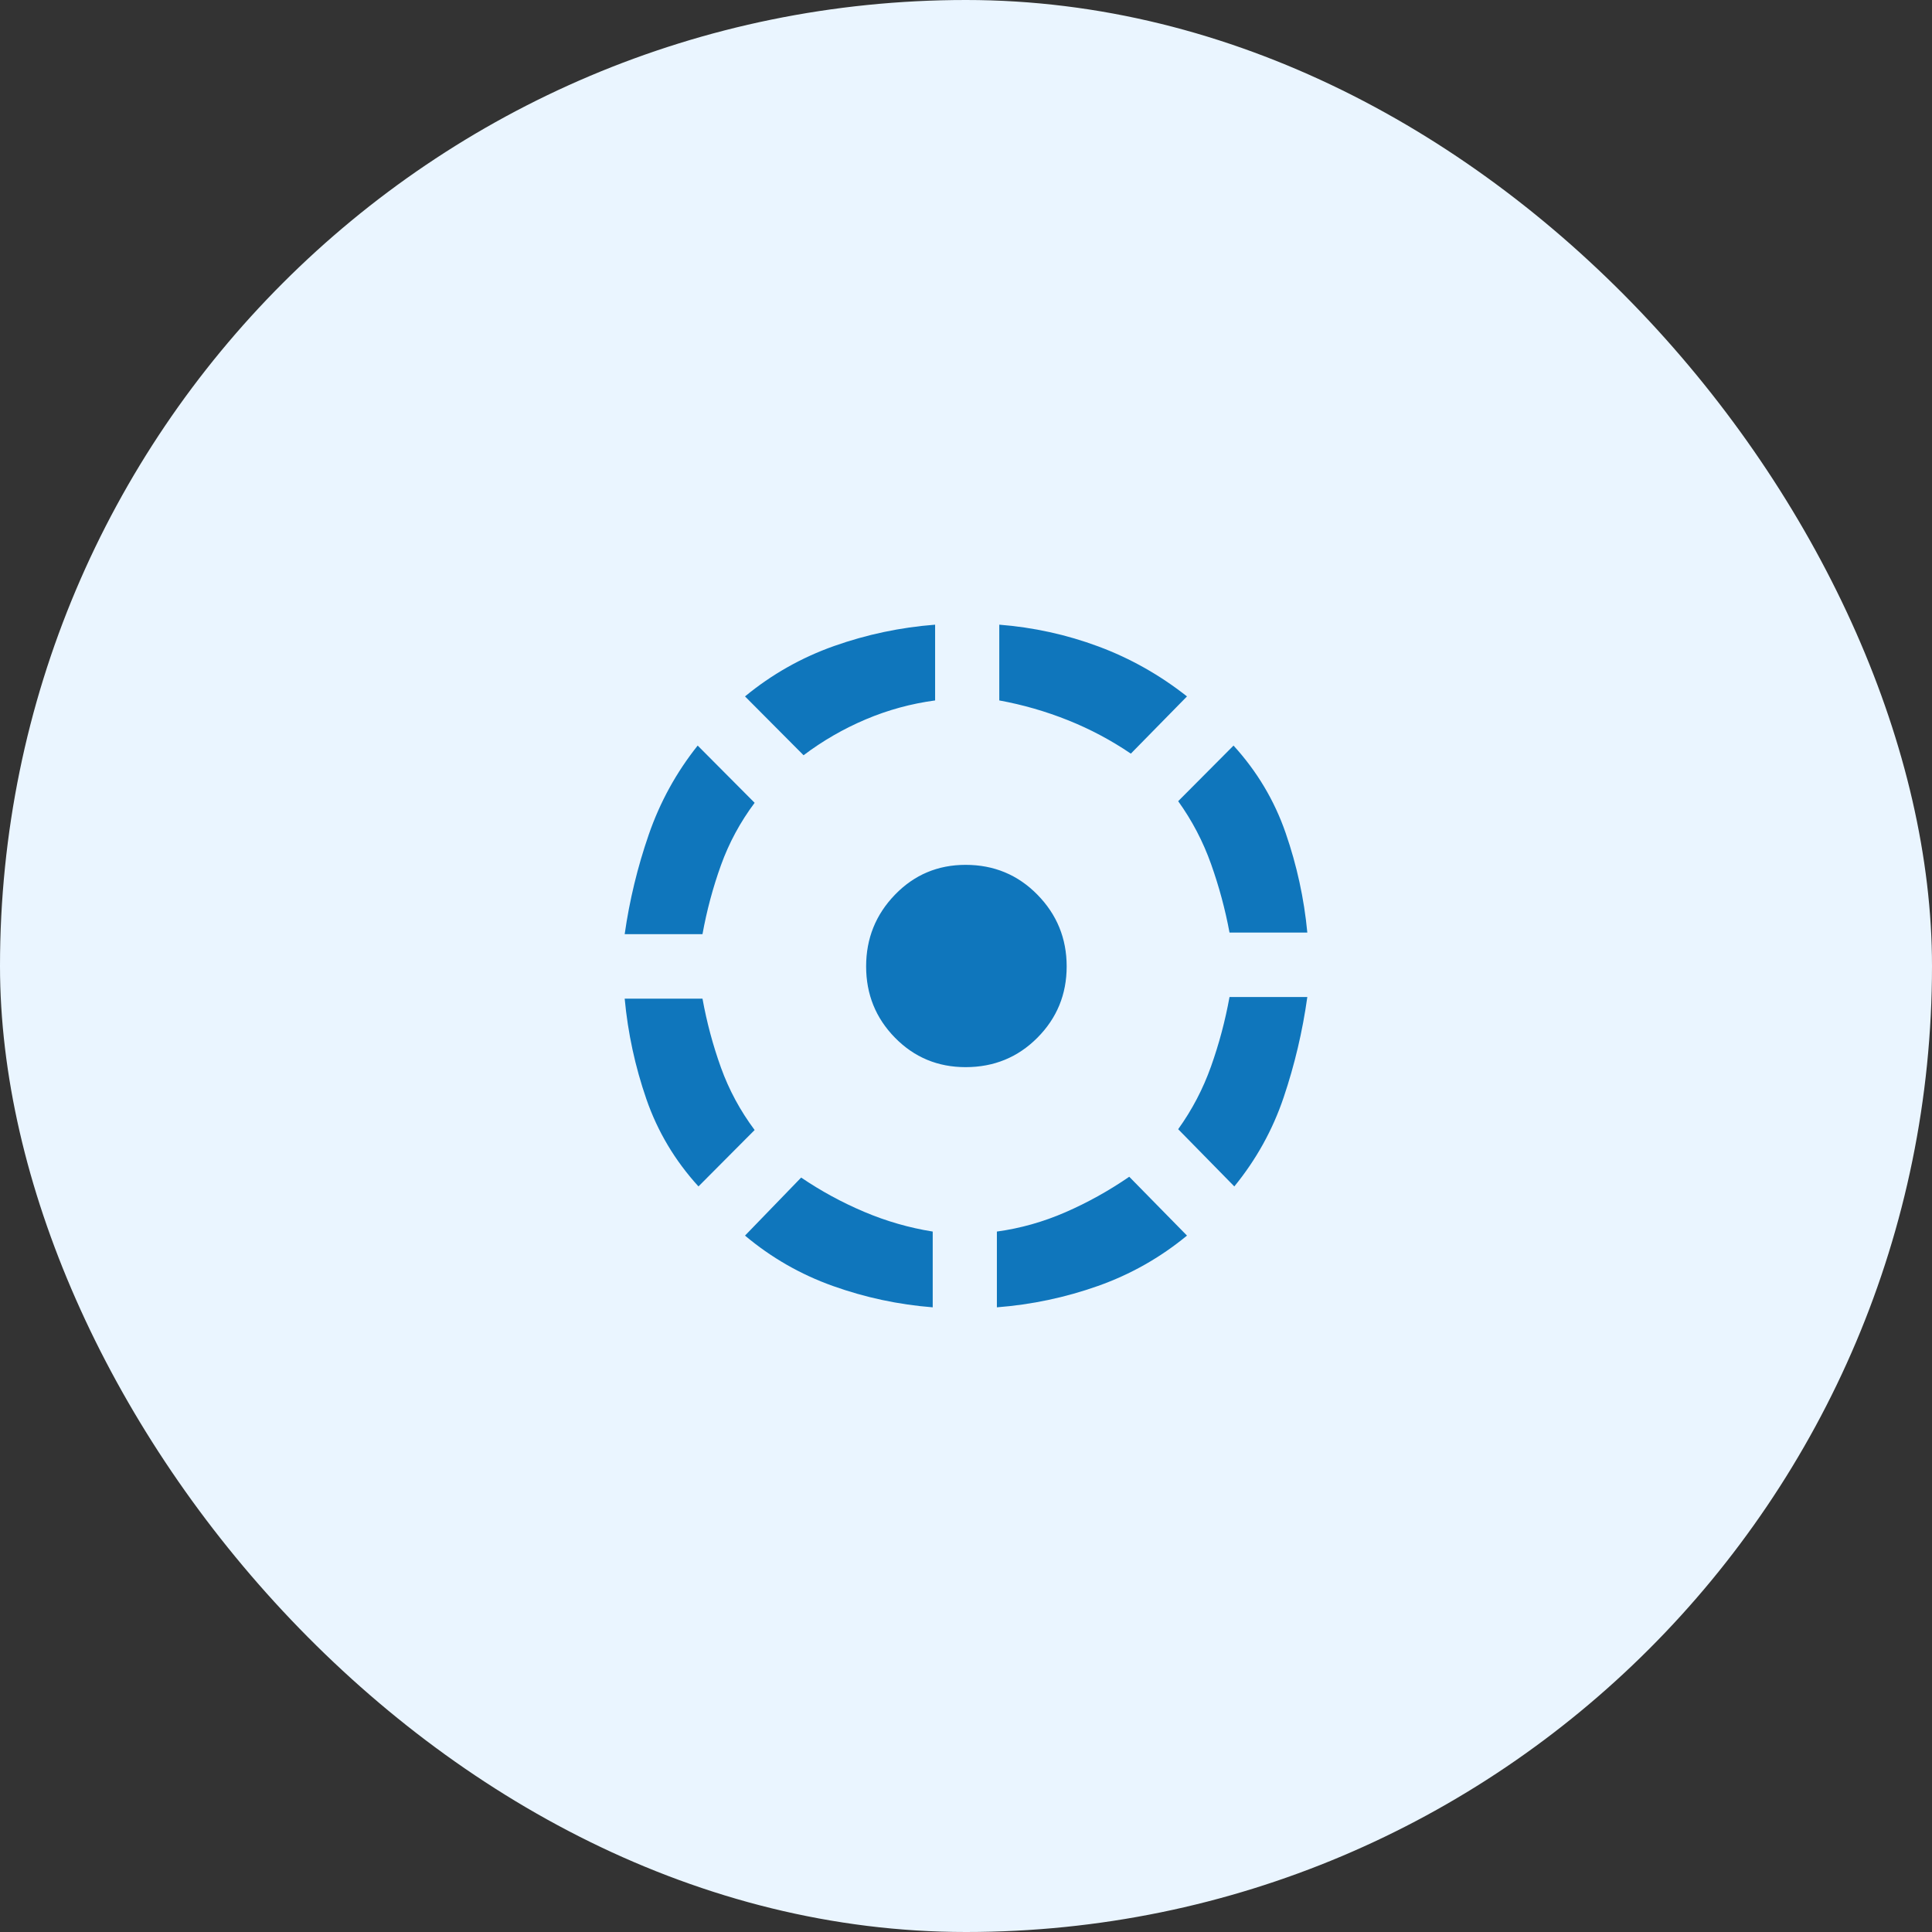
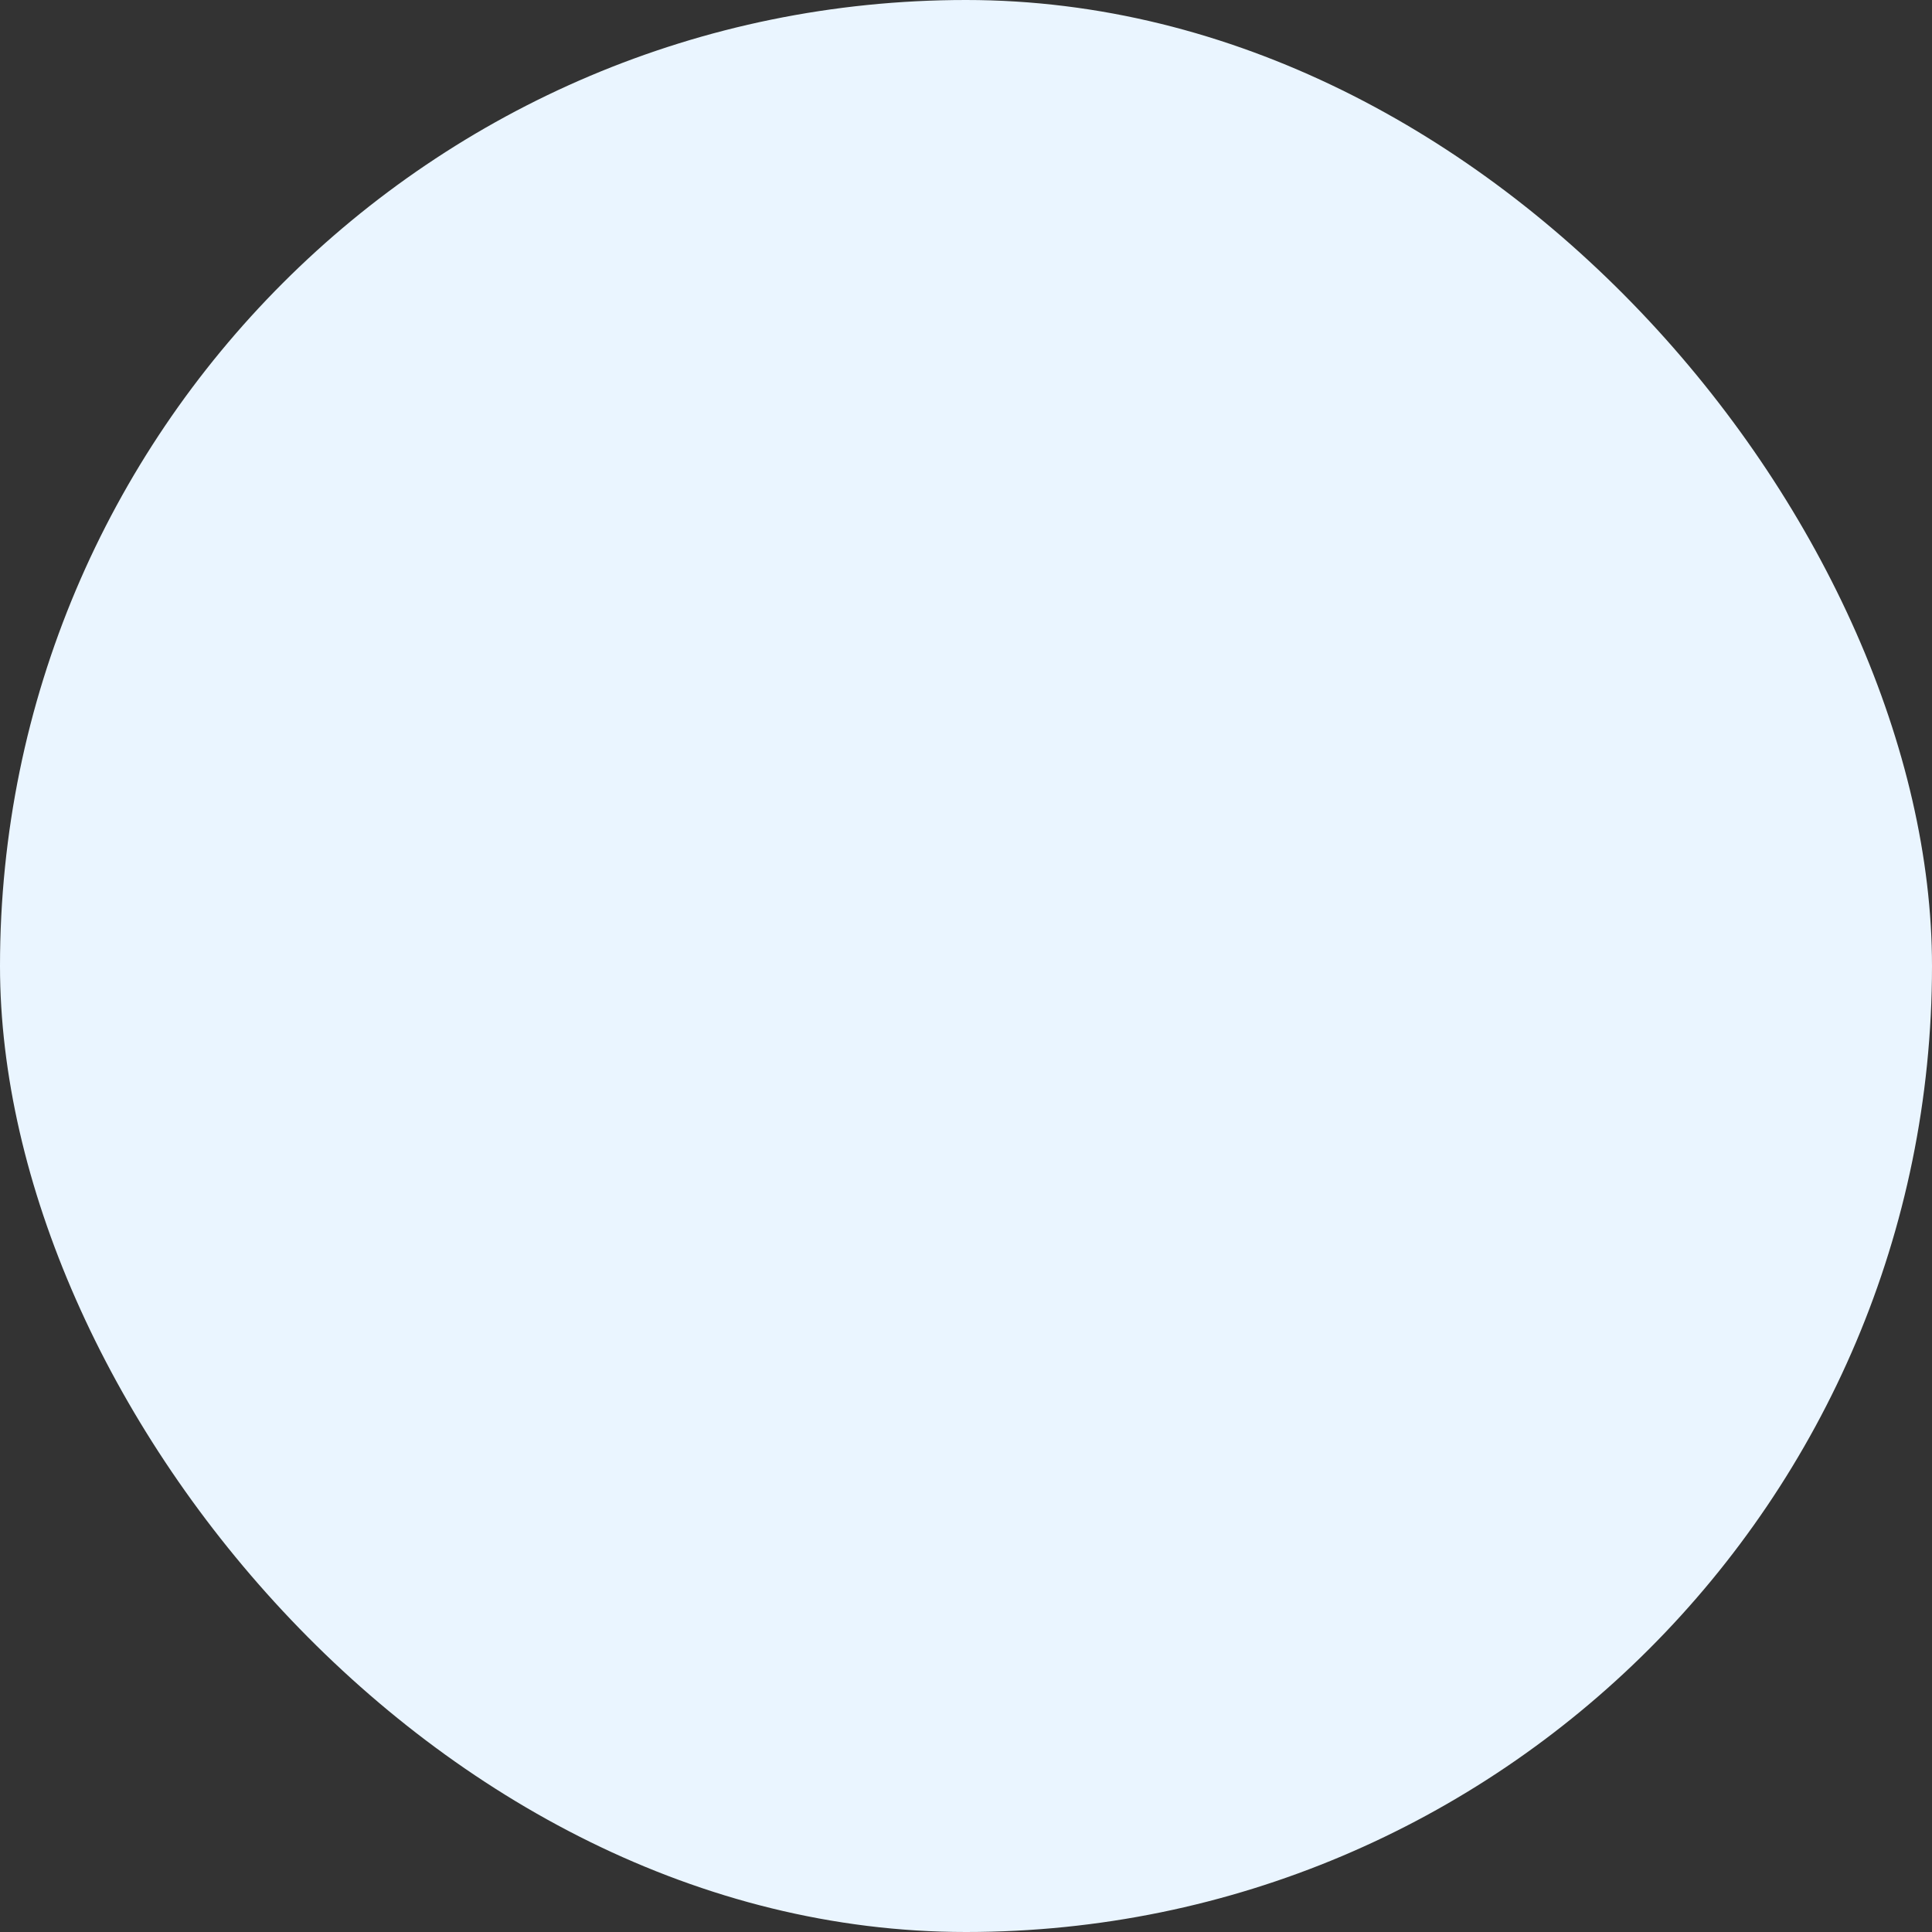
<svg xmlns="http://www.w3.org/2000/svg" width="300px" height="300px" viewBox="0 0 300 300" version="1.1">
  <rect x="0" y="0" width="300" height="300" fill="#333333" stroke="none" />
  <title>Make your life easier</title>
  <g id="Make-your-life-easier" stroke="none" stroke-width="1" fill="none" fill-rule="evenodd">
    <rect id="Rectangle" fill="#EAF5FF" x="0" y="0" width="300" height="300" rx="150" />
    <g id="filter_tilt_shift_FILL1_wght700_GRAD0_opsz48" transform="translate(97, 97)" fill="#0F76BC" fill-rule="nonzero">
-       <path d="M11.459,87.228 C7.806,83.223 5.107,78.697 3.363,73.649 C1.619,68.602 0.498,63.408 0,58.068 L12.082,58.068 C12.747,61.739 13.702,65.306 14.947,68.769 C16.193,72.231 17.937,75.464 20.179,78.468 L11.459,87.228 Z M0,48.057 C0.747,42.8 1.993,37.649 3.737,32.601 C5.481,27.553 8.013,22.944 11.335,18.772 L20.179,27.658 C17.937,30.661 16.193,33.894 14.947,37.357 C13.702,40.819 12.747,44.386 12.082,48.057 L0,48.057 Z M47.831,106 C42.516,105.583 37.347,104.477 32.323,102.684 C27.299,100.89 22.753,98.283 18.684,94.862 L27.403,85.851 C30.476,87.937 33.735,89.71 37.181,91.17 C40.627,92.63 44.177,93.652 47.831,94.236 L47.831,106 Z M27.777,20.274 L18.684,11.138 C22.836,7.717 27.445,5.11 32.51,3.316 C37.575,1.523 42.807,0.417 48.204,0 L48.204,11.764 C44.468,12.264 40.876,13.245 37.43,14.705 C33.984,16.165 30.766,18.021 27.777,20.274 Z M52.938,68.706 C48.62,68.706 44.966,67.183 41.976,64.138 C38.987,61.093 37.492,57.401 37.492,53.063 C37.492,48.724 38.987,45.011 41.976,41.924 C44.966,38.837 48.62,37.294 52.938,37.294 C57.339,37.294 61.055,38.837 64.086,41.924 C67.117,45.011 68.632,48.724 68.632,53.063 C68.632,57.401 67.117,61.093 64.086,64.138 C61.055,67.183 57.339,68.706 52.938,68.706 Z M57.796,106 L57.796,94.236 C61.449,93.736 64.999,92.734 68.445,91.233 C71.892,89.731 75.192,87.895 78.348,85.726 L87.316,94.862 C83.164,98.283 78.555,100.89 73.49,102.684 C68.425,104.477 63.193,105.583 57.796,106 Z M78.597,20.024 C75.524,17.938 72.265,16.207 68.819,14.83 C65.373,13.453 61.823,12.431 58.169,11.764 L58.169,0 C63.484,0.417 68.611,1.543 73.552,3.379 C78.493,5.214 83.081,7.801 87.316,11.138 L78.597,20.024 Z M94.665,87.228 L85.946,78.342 C88.105,75.339 89.807,72.085 91.053,68.581 C92.298,65.077 93.253,61.489 93.918,57.818 L106,57.818 C105.253,63.158 104.028,68.351 102.325,73.399 C100.623,78.447 98.07,83.056 94.665,87.228 Z M93.918,47.806 C93.253,44.219 92.298,40.673 91.053,37.169 C89.807,33.665 88.105,30.411 85.946,27.407 L94.541,18.772 C98.194,22.777 100.893,27.303 102.637,32.351 C104.381,37.398 105.502,42.55 106,47.806 L93.918,47.806 Z" id="Shape" />
-     </g>
+       </g>
  </g>
</svg>